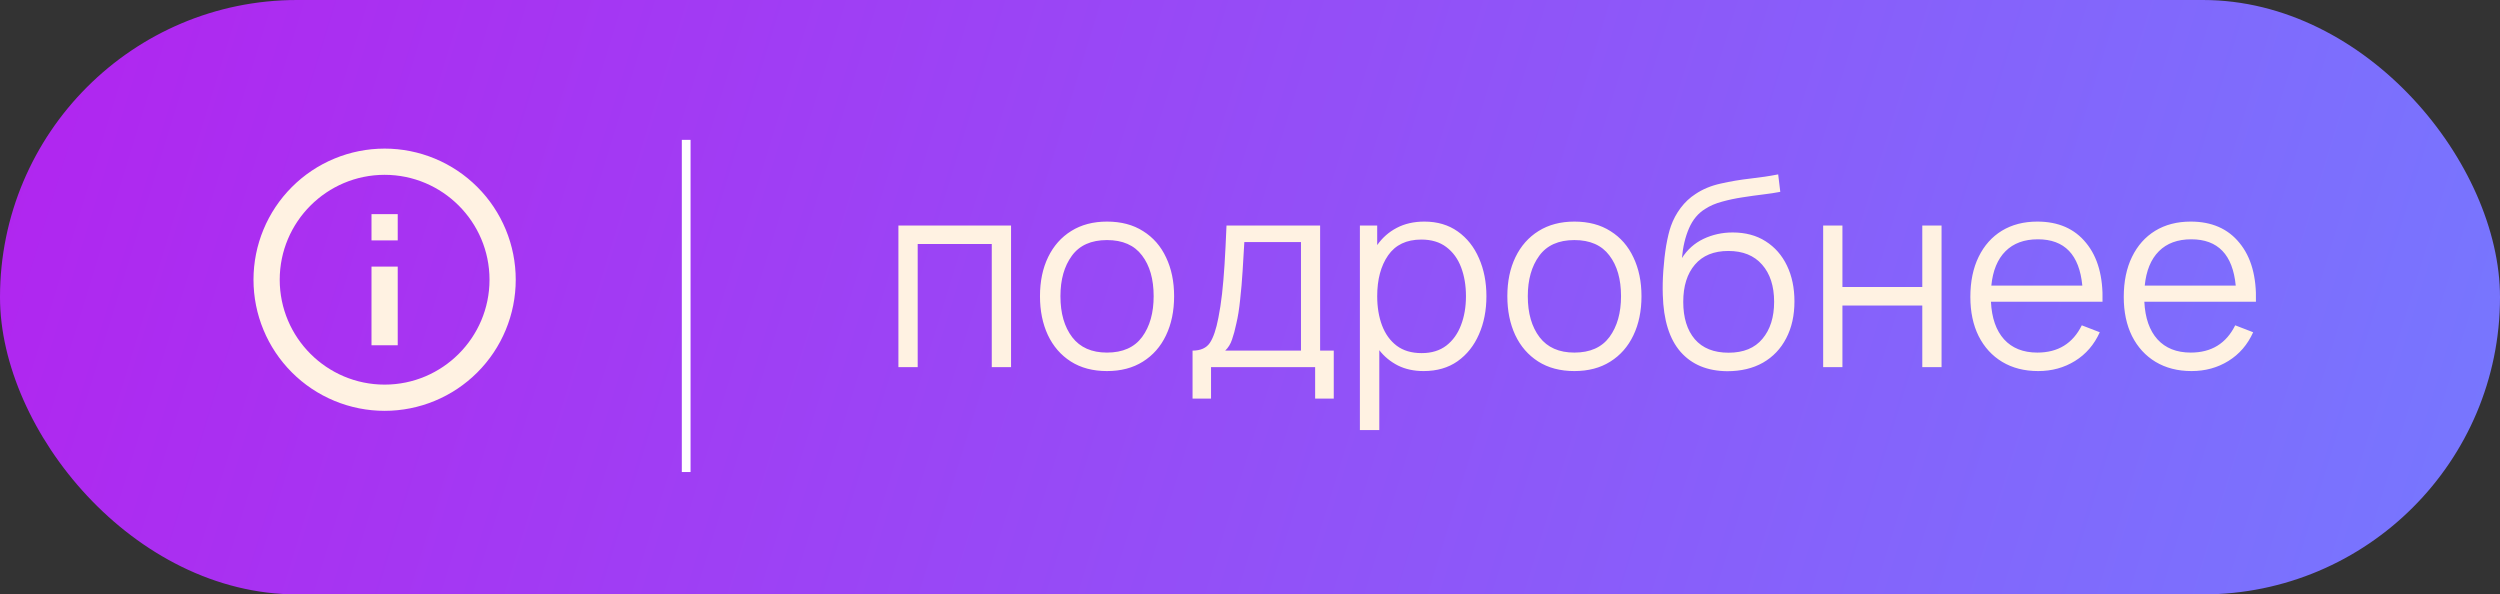
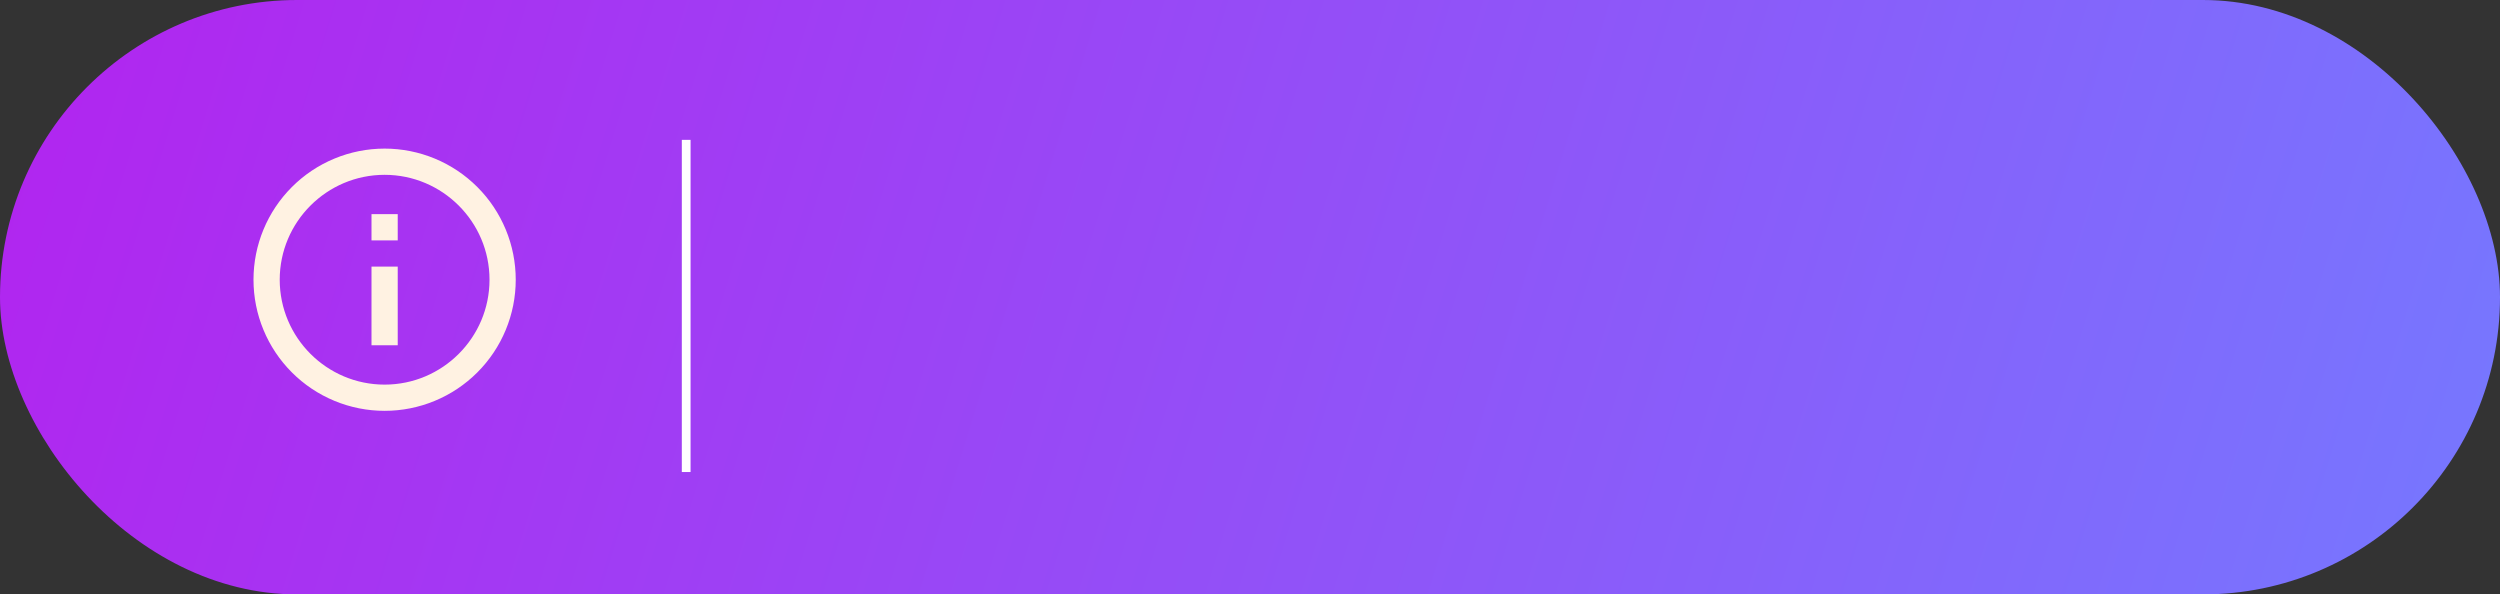
<svg xmlns="http://www.w3.org/2000/svg" width="143" height="34" viewBox="0 0 143 34" fill="none">
  <rect x="0" y="0" width="143" height="34" fill="#333333" stroke="none" />
  <rect width="143" height="34" rx="17" fill="url(#paint0_linear)" />
-   <path d="M51.389 21H52.492V13.957H56.729V21H57.832V12.9H51.389V21ZM63.319 21.225C64.119 21.225 64.804 21.045 65.374 20.685C65.949 20.325 66.389 19.825 66.694 19.185C67.004 18.54 67.159 17.793 67.159 16.942C67.159 16.108 67.007 15.37 66.702 14.73C66.402 14.085 65.964 13.582 65.389 13.223C64.819 12.857 64.129 12.675 63.319 12.675C62.529 12.675 61.847 12.855 61.272 13.215C60.702 13.57 60.262 14.068 59.952 14.707C59.642 15.348 59.487 16.093 59.487 16.942C59.487 17.777 59.637 18.517 59.937 19.163C60.242 19.808 60.679 20.312 61.249 20.677C61.824 21.043 62.514 21.225 63.319 21.225ZM63.319 20.168C62.444 20.168 61.782 19.875 61.332 19.29C60.882 18.7 60.657 17.918 60.657 16.942C60.657 15.998 60.874 15.227 61.309 14.633C61.744 14.033 62.414 13.732 63.319 13.732C64.214 13.732 64.882 14.025 65.322 14.61C65.767 15.19 65.989 15.967 65.989 16.942C65.989 17.898 65.769 18.675 65.329 19.275C64.889 19.87 64.219 20.168 63.319 20.168ZM68.214 22.8H69.271V21H75.226V22.8H76.291V20.055H75.511V12.9H70.156C70.121 13.75 70.084 14.492 70.044 15.127C70.004 15.758 69.956 16.317 69.901 16.808C69.846 17.297 69.776 17.755 69.691 18.18C69.566 18.835 69.404 19.312 69.204 19.613C69.004 19.907 68.674 20.055 68.214 20.055V22.8ZM70.081 20.055C70.256 19.89 70.386 19.68 70.471 19.425C70.561 19.17 70.644 18.863 70.719 18.503C70.809 18.133 70.881 17.68 70.936 17.145C70.996 16.61 71.044 16.052 71.079 15.473C71.119 14.893 71.151 14.35 71.176 13.845H74.416V20.055H70.081ZM77.786 24.6H78.896V20.032C79.186 20.402 79.543 20.695 79.968 20.91C80.393 21.12 80.881 21.225 81.431 21.225C82.191 21.225 82.838 21.038 83.373 20.663C83.908 20.282 84.316 19.77 84.596 19.125C84.881 18.48 85.023 17.753 85.023 16.942C85.023 16.137 84.881 15.412 84.596 14.768C84.316 14.123 83.911 13.613 83.381 13.238C82.851 12.863 82.216 12.675 81.476 12.675C80.876 12.675 80.348 12.795 79.893 13.035C79.443 13.27 79.071 13.598 78.776 14.018V12.9H77.786V24.6ZM81.318 20.198C80.743 20.198 80.268 20.058 79.893 19.777C79.518 19.492 79.238 19.105 79.053 18.615C78.868 18.125 78.776 17.567 78.776 16.942C78.776 15.988 78.983 15.21 79.398 14.61C79.818 14.005 80.451 13.703 81.296 13.703C81.876 13.703 82.353 13.845 82.728 14.13C83.108 14.415 83.391 14.803 83.576 15.293C83.761 15.783 83.853 16.332 83.853 16.942C83.853 17.558 83.758 18.11 83.568 18.6C83.383 19.09 83.103 19.48 82.728 19.77C82.353 20.055 81.883 20.198 81.318 20.198ZM90.053 21.225C90.853 21.225 91.538 21.045 92.108 20.685C92.683 20.325 93.123 19.825 93.428 19.185C93.738 18.54 93.893 17.793 93.893 16.942C93.893 16.108 93.74 15.37 93.435 14.73C93.135 14.085 92.698 13.582 92.123 13.223C91.553 12.857 90.863 12.675 90.053 12.675C89.263 12.675 88.58 12.855 88.005 13.215C87.435 13.57 86.995 14.068 86.685 14.707C86.375 15.348 86.22 16.093 86.22 16.942C86.22 17.777 86.37 18.517 86.67 19.163C86.975 19.808 87.413 20.312 87.983 20.677C88.558 21.043 89.248 21.225 90.053 21.225ZM90.053 20.168C89.178 20.168 88.515 19.875 88.065 19.29C87.615 18.7 87.39 17.918 87.39 16.942C87.39 15.998 87.608 15.227 88.043 14.633C88.478 14.033 89.148 13.732 90.053 13.732C90.948 13.732 91.615 14.025 92.055 14.61C92.5 15.19 92.723 15.967 92.723 16.942C92.723 17.898 92.503 18.675 92.063 19.275C91.623 19.87 90.953 20.168 90.053 20.168ZM98.795 21.233C99.585 21.233 100.267 21.07 100.842 20.745C101.417 20.415 101.86 19.95 102.17 19.35C102.485 18.75 102.642 18.047 102.642 17.242C102.642 16.468 102.5 15.785 102.215 15.195C101.93 14.6 101.522 14.135 100.992 13.8C100.467 13.465 99.84 13.297 99.11 13.297C98.51 13.297 97.952 13.42 97.437 13.665C96.927 13.91 96.517 14.275 96.207 14.76C96.262 14.12 96.397 13.553 96.612 13.057C96.827 12.562 97.137 12.193 97.542 11.947C97.807 11.773 98.127 11.635 98.502 11.535C98.877 11.43 99.267 11.348 99.672 11.287C100.082 11.223 100.475 11.168 100.85 11.123C101.23 11.078 101.557 11.027 101.832 10.973L101.712 9.975C101.227 10.07 100.695 10.15 100.115 10.215C99.54 10.28 98.977 10.375 98.427 10.5C97.877 10.62 97.395 10.82 96.98 11.1C96.66 11.305 96.377 11.57 96.132 11.895C95.892 12.215 95.707 12.56 95.577 12.93C95.477 13.215 95.387 13.585 95.307 14.04C95.232 14.495 95.177 14.975 95.142 15.48C95.107 15.98 95.097 16.442 95.112 16.867C95.152 18.312 95.492 19.4 96.132 20.13C96.772 20.855 97.66 21.223 98.795 21.233ZM98.877 20.175C98.032 20.175 97.387 19.918 96.942 19.402C96.502 18.883 96.282 18.17 96.282 17.265C96.282 16.365 96.505 15.655 96.95 15.135C97.395 14.615 98.032 14.355 98.862 14.355C99.692 14.355 100.335 14.615 100.79 15.135C101.25 15.655 101.48 16.365 101.48 17.265C101.48 18.145 101.257 18.85 100.812 19.38C100.372 19.91 99.727 20.175 98.877 20.175ZM104.285 21H105.387V17.475H109.955V21H111.057V12.9H109.955V16.418H105.387V12.9H104.285V21ZM116.582 21.225C117.367 21.225 118.069 21.032 118.689 20.648C119.314 20.262 119.787 19.715 120.107 19.005L119.079 18.608C118.564 19.648 117.717 20.168 116.537 20.168C115.727 20.168 115.092 19.915 114.632 19.41C114.177 18.905 113.927 18.188 113.882 17.258H120.264C120.304 15.828 119.992 14.707 119.327 13.898C118.667 13.082 117.737 12.675 116.537 12.675C115.757 12.675 115.079 12.85 114.504 13.2C113.934 13.55 113.492 14.047 113.177 14.693C112.862 15.338 112.704 16.102 112.704 16.988C112.704 17.843 112.862 18.587 113.177 19.223C113.497 19.858 113.947 20.35 114.527 20.7C115.112 21.05 115.797 21.225 116.582 21.225ZM116.567 13.688C118.092 13.688 118.939 14.57 119.109 16.335H113.904C113.989 15.48 114.259 14.825 114.714 14.37C115.169 13.915 115.787 13.688 116.567 13.688ZM125.356 21.225C126.141 21.225 126.844 21.032 127.464 20.648C128.089 20.262 128.561 19.715 128.881 19.005L127.854 18.608C127.339 19.648 126.491 20.168 125.311 20.168C124.501 20.168 123.866 19.915 123.406 19.41C122.951 18.905 122.701 18.188 122.656 17.258H129.039C129.079 15.828 128.766 14.707 128.101 13.898C127.441 13.082 126.511 12.675 125.311 12.675C124.531 12.675 123.854 12.85 123.279 13.2C122.709 13.55 122.266 14.047 121.951 14.693C121.636 15.338 121.479 16.102 121.479 16.988C121.479 17.843 121.636 18.587 121.951 19.223C122.271 19.858 122.721 20.35 123.301 20.7C123.886 21.05 124.571 21.225 125.356 21.225ZM125.341 13.688C126.866 13.688 127.714 14.57 127.884 16.335H122.679C122.764 15.48 123.034 14.825 123.489 14.37C123.944 13.915 124.561 13.688 125.341 13.688Z" fill="#FFF2E2" />
  <line x1="39.25" y1="8" x2="39.25" y2="27" stroke="white" stroke-width="0.5" />
  <path d="M21.25 13.75H22.75V12.25H21.25V13.75ZM22 22C18.692 22 16 19.308 16 16C16 12.693 18.692 10 22 10C25.308 10 28 12.693 28 16C28 19.308 25.308 22 22 22ZM22 8.5C21.015 8.5 20.04 8.694 19.13 9.071C18.22 9.448 17.393 10 16.697 10.697C15.29 12.103 14.5 14.011 14.5 16C14.5 17.989 15.29 19.897 16.697 21.303C17.393 22 18.22 22.552 19.13 22.929C20.04 23.306 21.015 23.5 22 23.5C23.989 23.5 25.897 22.71 27.303 21.303C28.71 19.897 29.5 17.989 29.5 16C29.5 15.015 29.306 14.04 28.929 13.13C28.552 12.22 28 11.393 27.303 10.697C26.607 10 25.78 9.448 24.87 9.071C23.96 8.694 22.985 8.5 22 8.5ZM21.25 19.75H22.75V15.25H21.25V19.75Z" fill="#FFF2E2" />
  <defs>
    <linearGradient id="paint0_linear" x1="1.5" y1="-4.5" x2="143" y2="39" gradientUnits="userSpaceOnUse">
      <stop stop-color="#B224EF" />
      <stop offset="1" stop-color="#7579FF" />
    </linearGradient>
  </defs>
</svg>